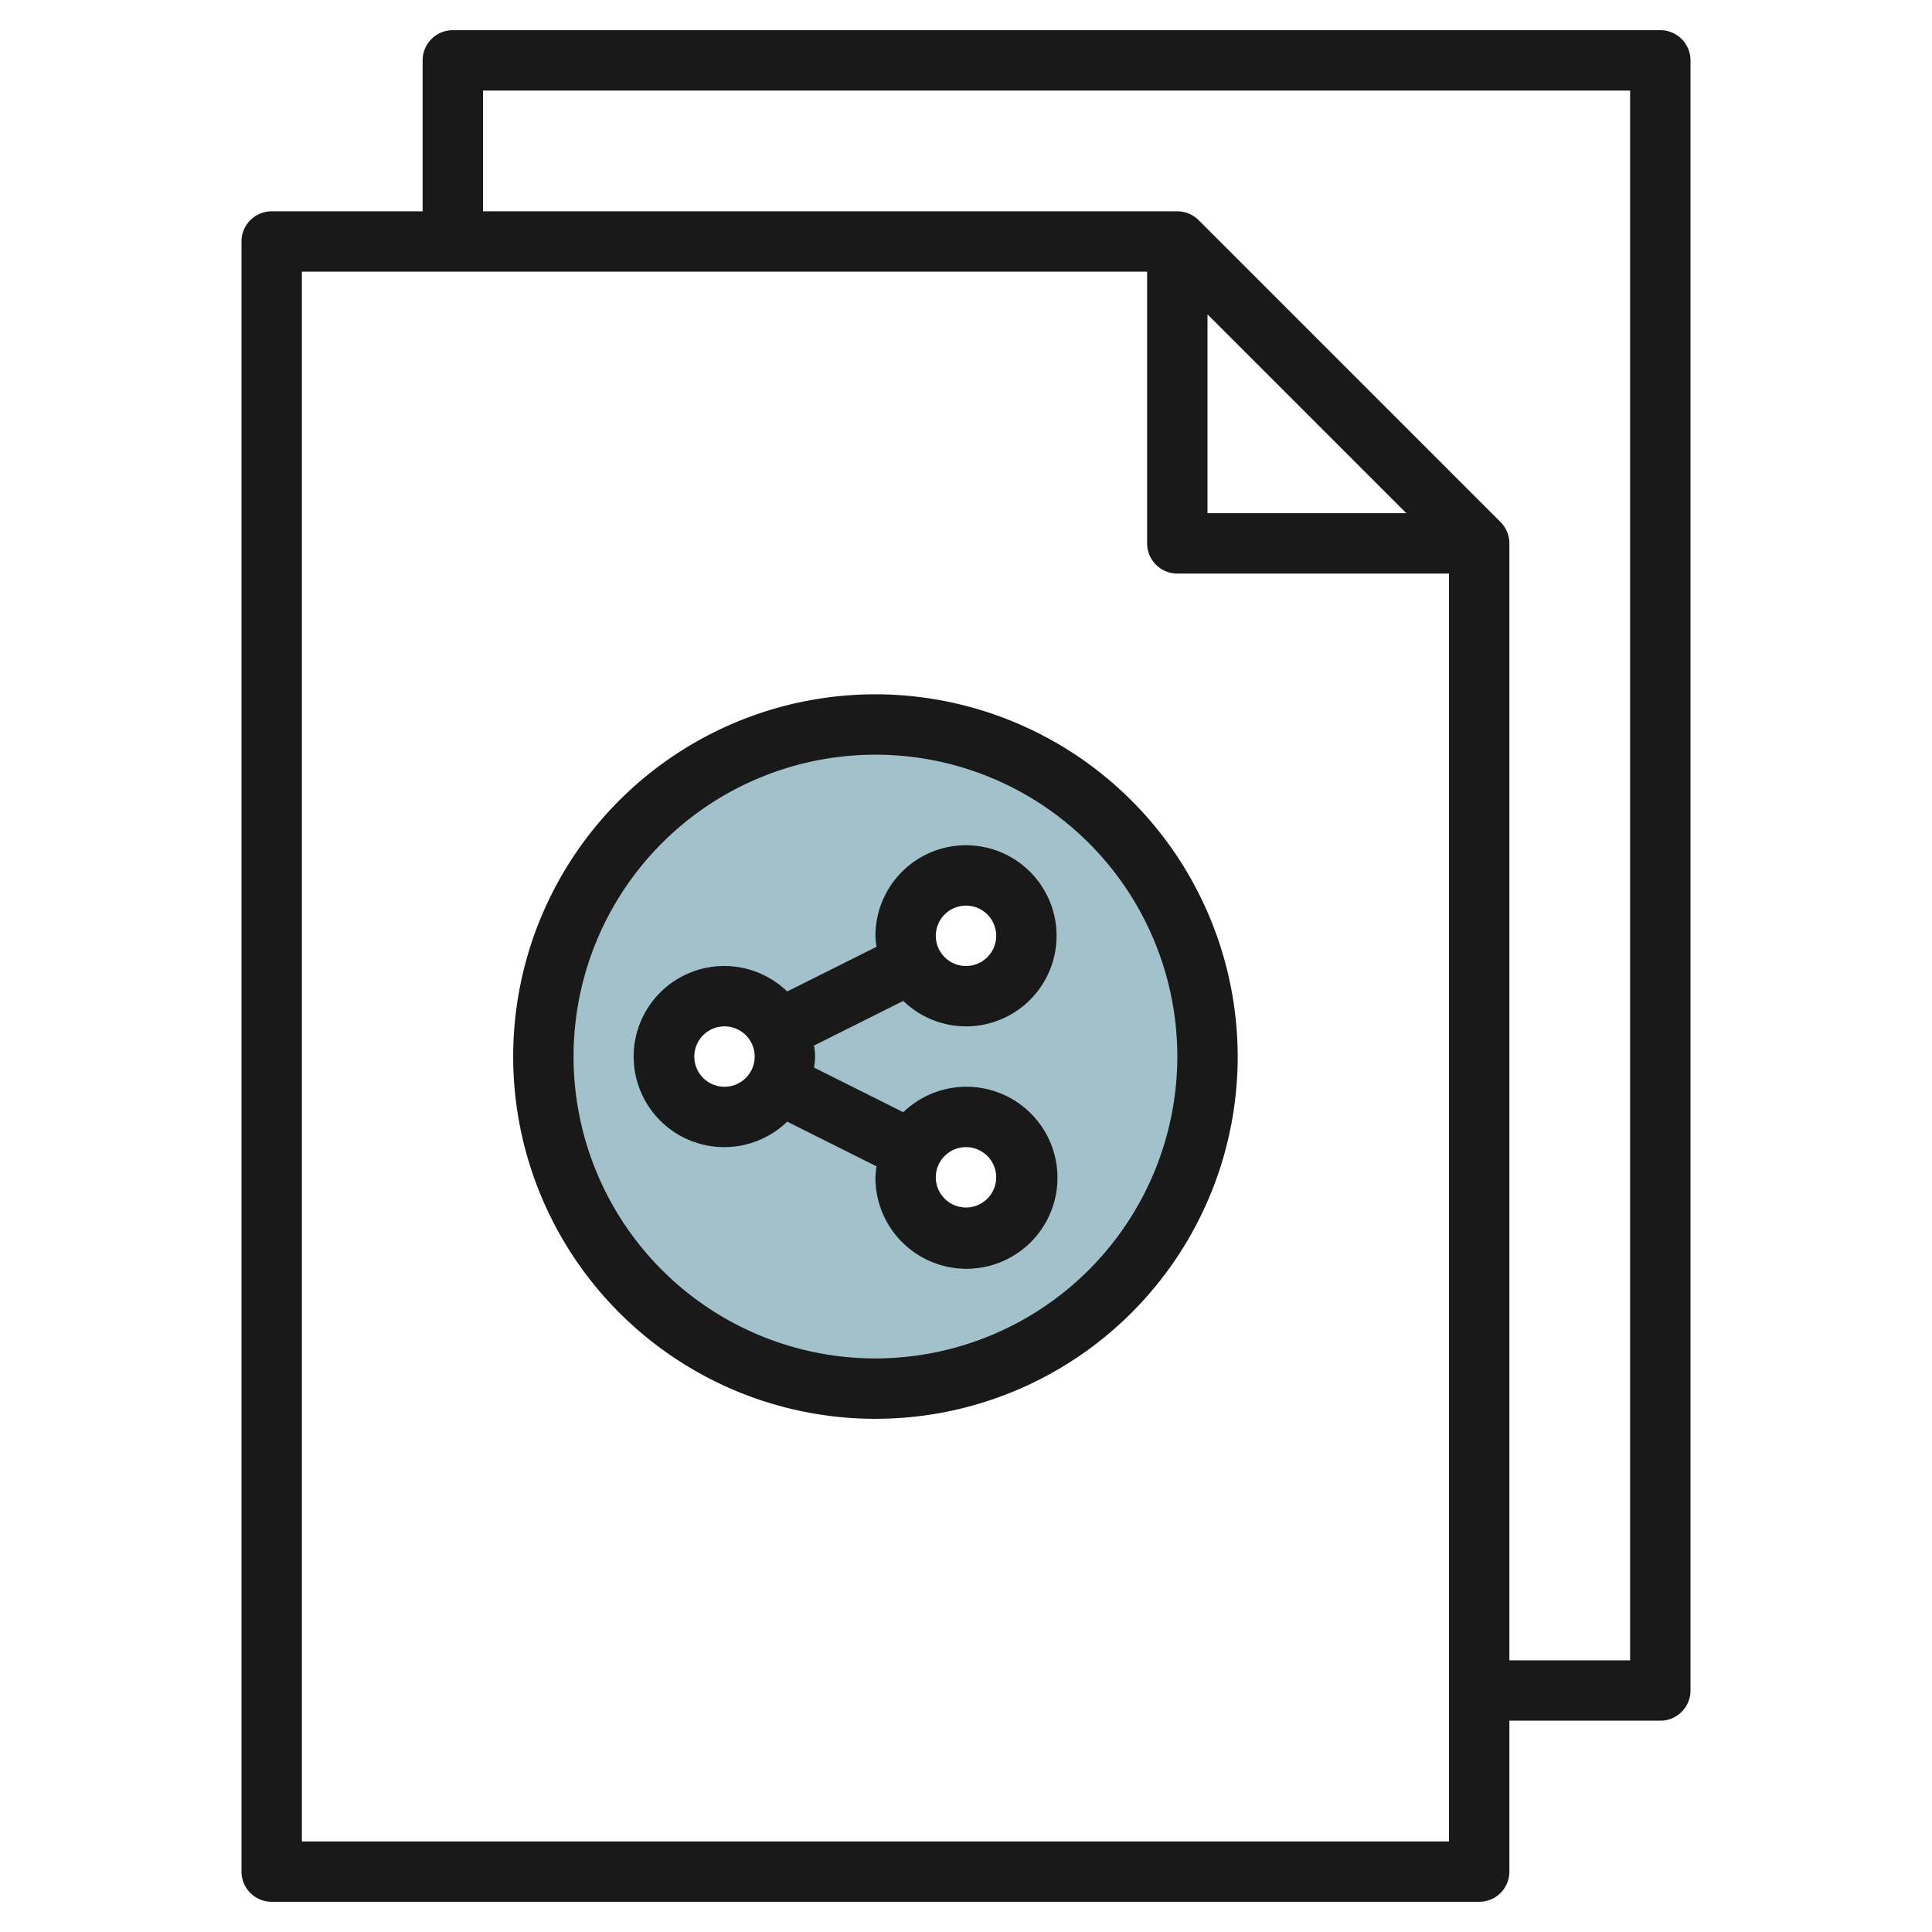
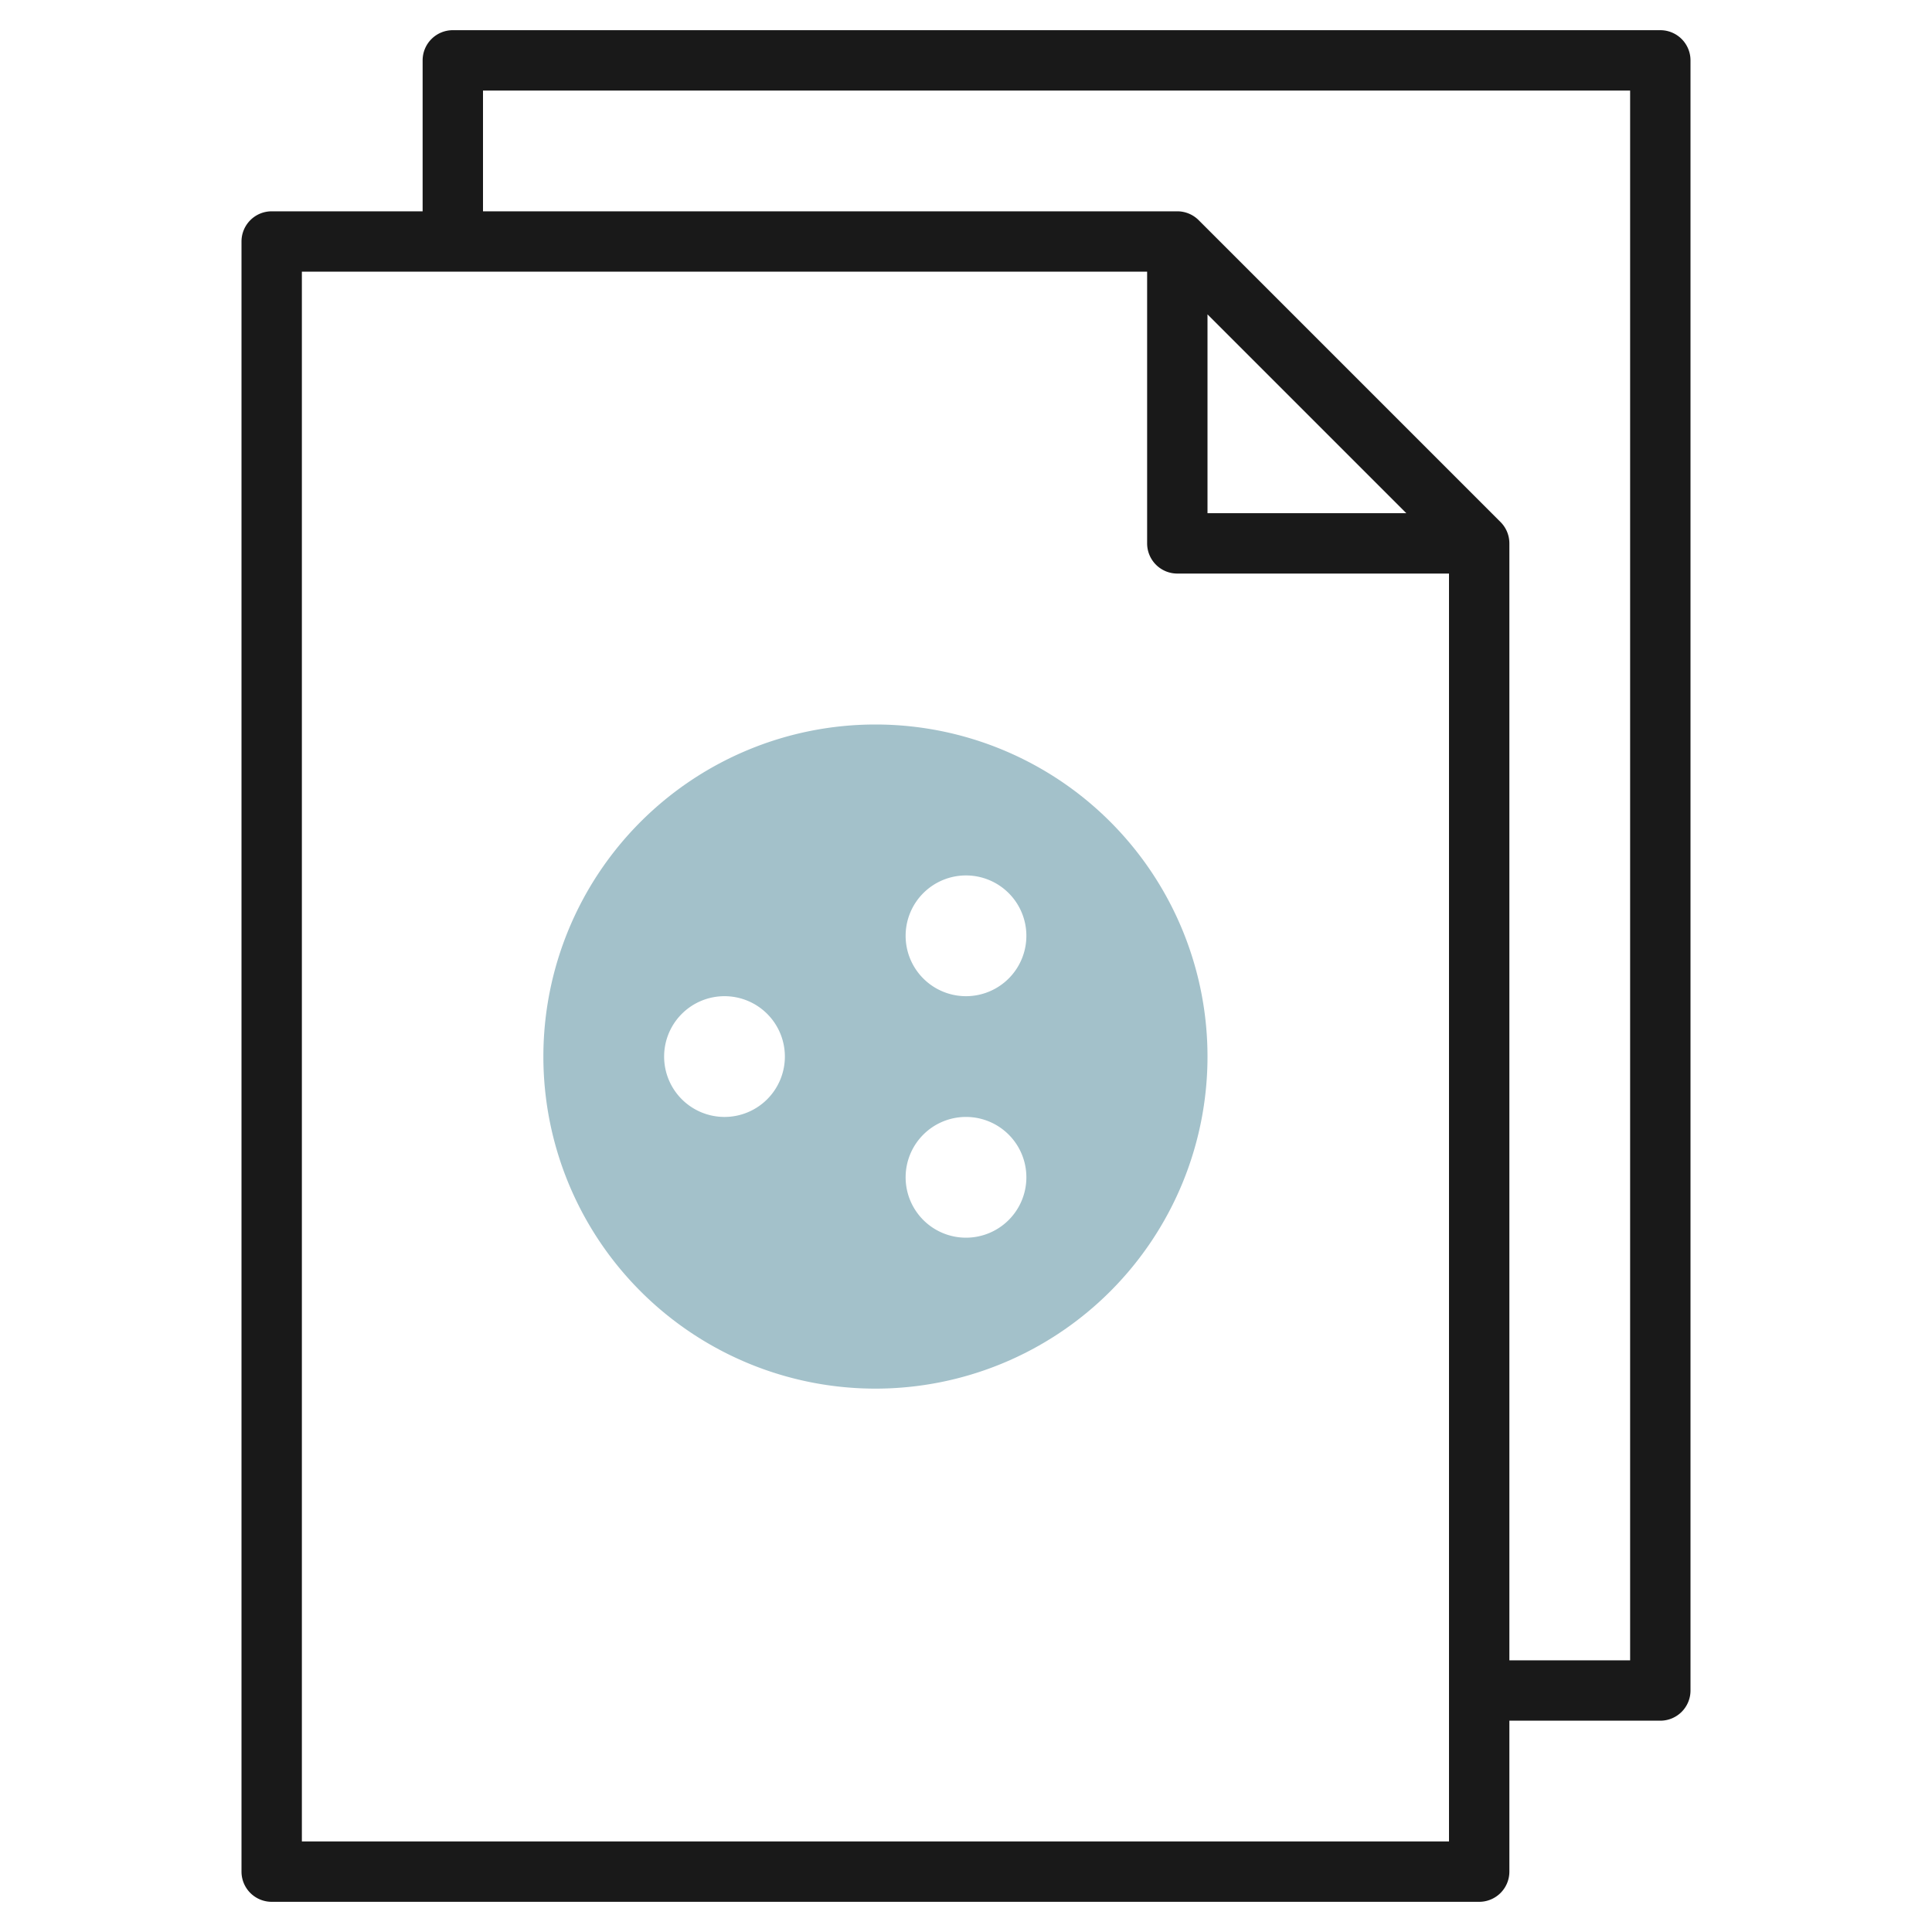
<svg xmlns="http://www.w3.org/2000/svg" id="Layer_3" height="512" viewBox="0 0 64 64" width="512" data-name="Layer 3">
  <path d="m29 24a11 11 0 1 0 11 11 11 11 0 0 0 -11-11zm-5 13a2 2 0 1 1 2-2 2 2 0 0 1 -2 2zm8 4a2 2 0 1 1 2-2 2 2 0 0 1 -2 2zm0-8a2 2 0 1 1 2-2 2 2 0 0 1 -2 2z" fill="#a3c1ca" />
  <g fill="#191919">
-     <path d="m29 23a12 12 0 1 0 12 12 12.013 12.013 0 0 0 -12-12zm0 22a10 10 0 1 1 10-10 10.011 10.011 0 0 1 -10 10z" />
-     <path d="m32 34a3 3 0 1 0 -3-3 2.9 2.9 0 0 0 .037.363l-2.96 1.481a3 3 0 1 0 0 4.312l2.96 1.481a2.9 2.9 0 0 0 -.037.363 3.015 3.015 0 1 0 .923-2.156l-2.96-1.481a1.8 1.8 0 0 0 0-.726l2.96-1.481a2.986 2.986 0 0 0 2.077.844zm0-4a1 1 0 1 1 -1 1 1 1 0 0 1 1-1zm-8 6a1 1 0 1 1 1-1 1 1 0 0 1 -1 1zm8 2a1 1 0 1 1 -1 1 1 1 0 0 1 1-1z" />
    <path d="m9 63h40a1 1 0 0 0 1-1v-5h5a1 1 0 0 0 1-1v-54a1 1 0 0 0 -1-1h-40a1 1 0 0 0 -1 1v5h-5a1 1 0 0 0 -1 1v54a1 1 0 0 0 1 1zm31-52.586 6.586 6.586h-6.586zm-24-7.414h38v52h-4v-37a1 1 0 0 0 -.293-.707l-10-10a1 1 0 0 0 -.707-.293h-23zm-6 6h28v9a1 1 0 0 0 1 1h9v42h-38z" />
  </g>
</svg>